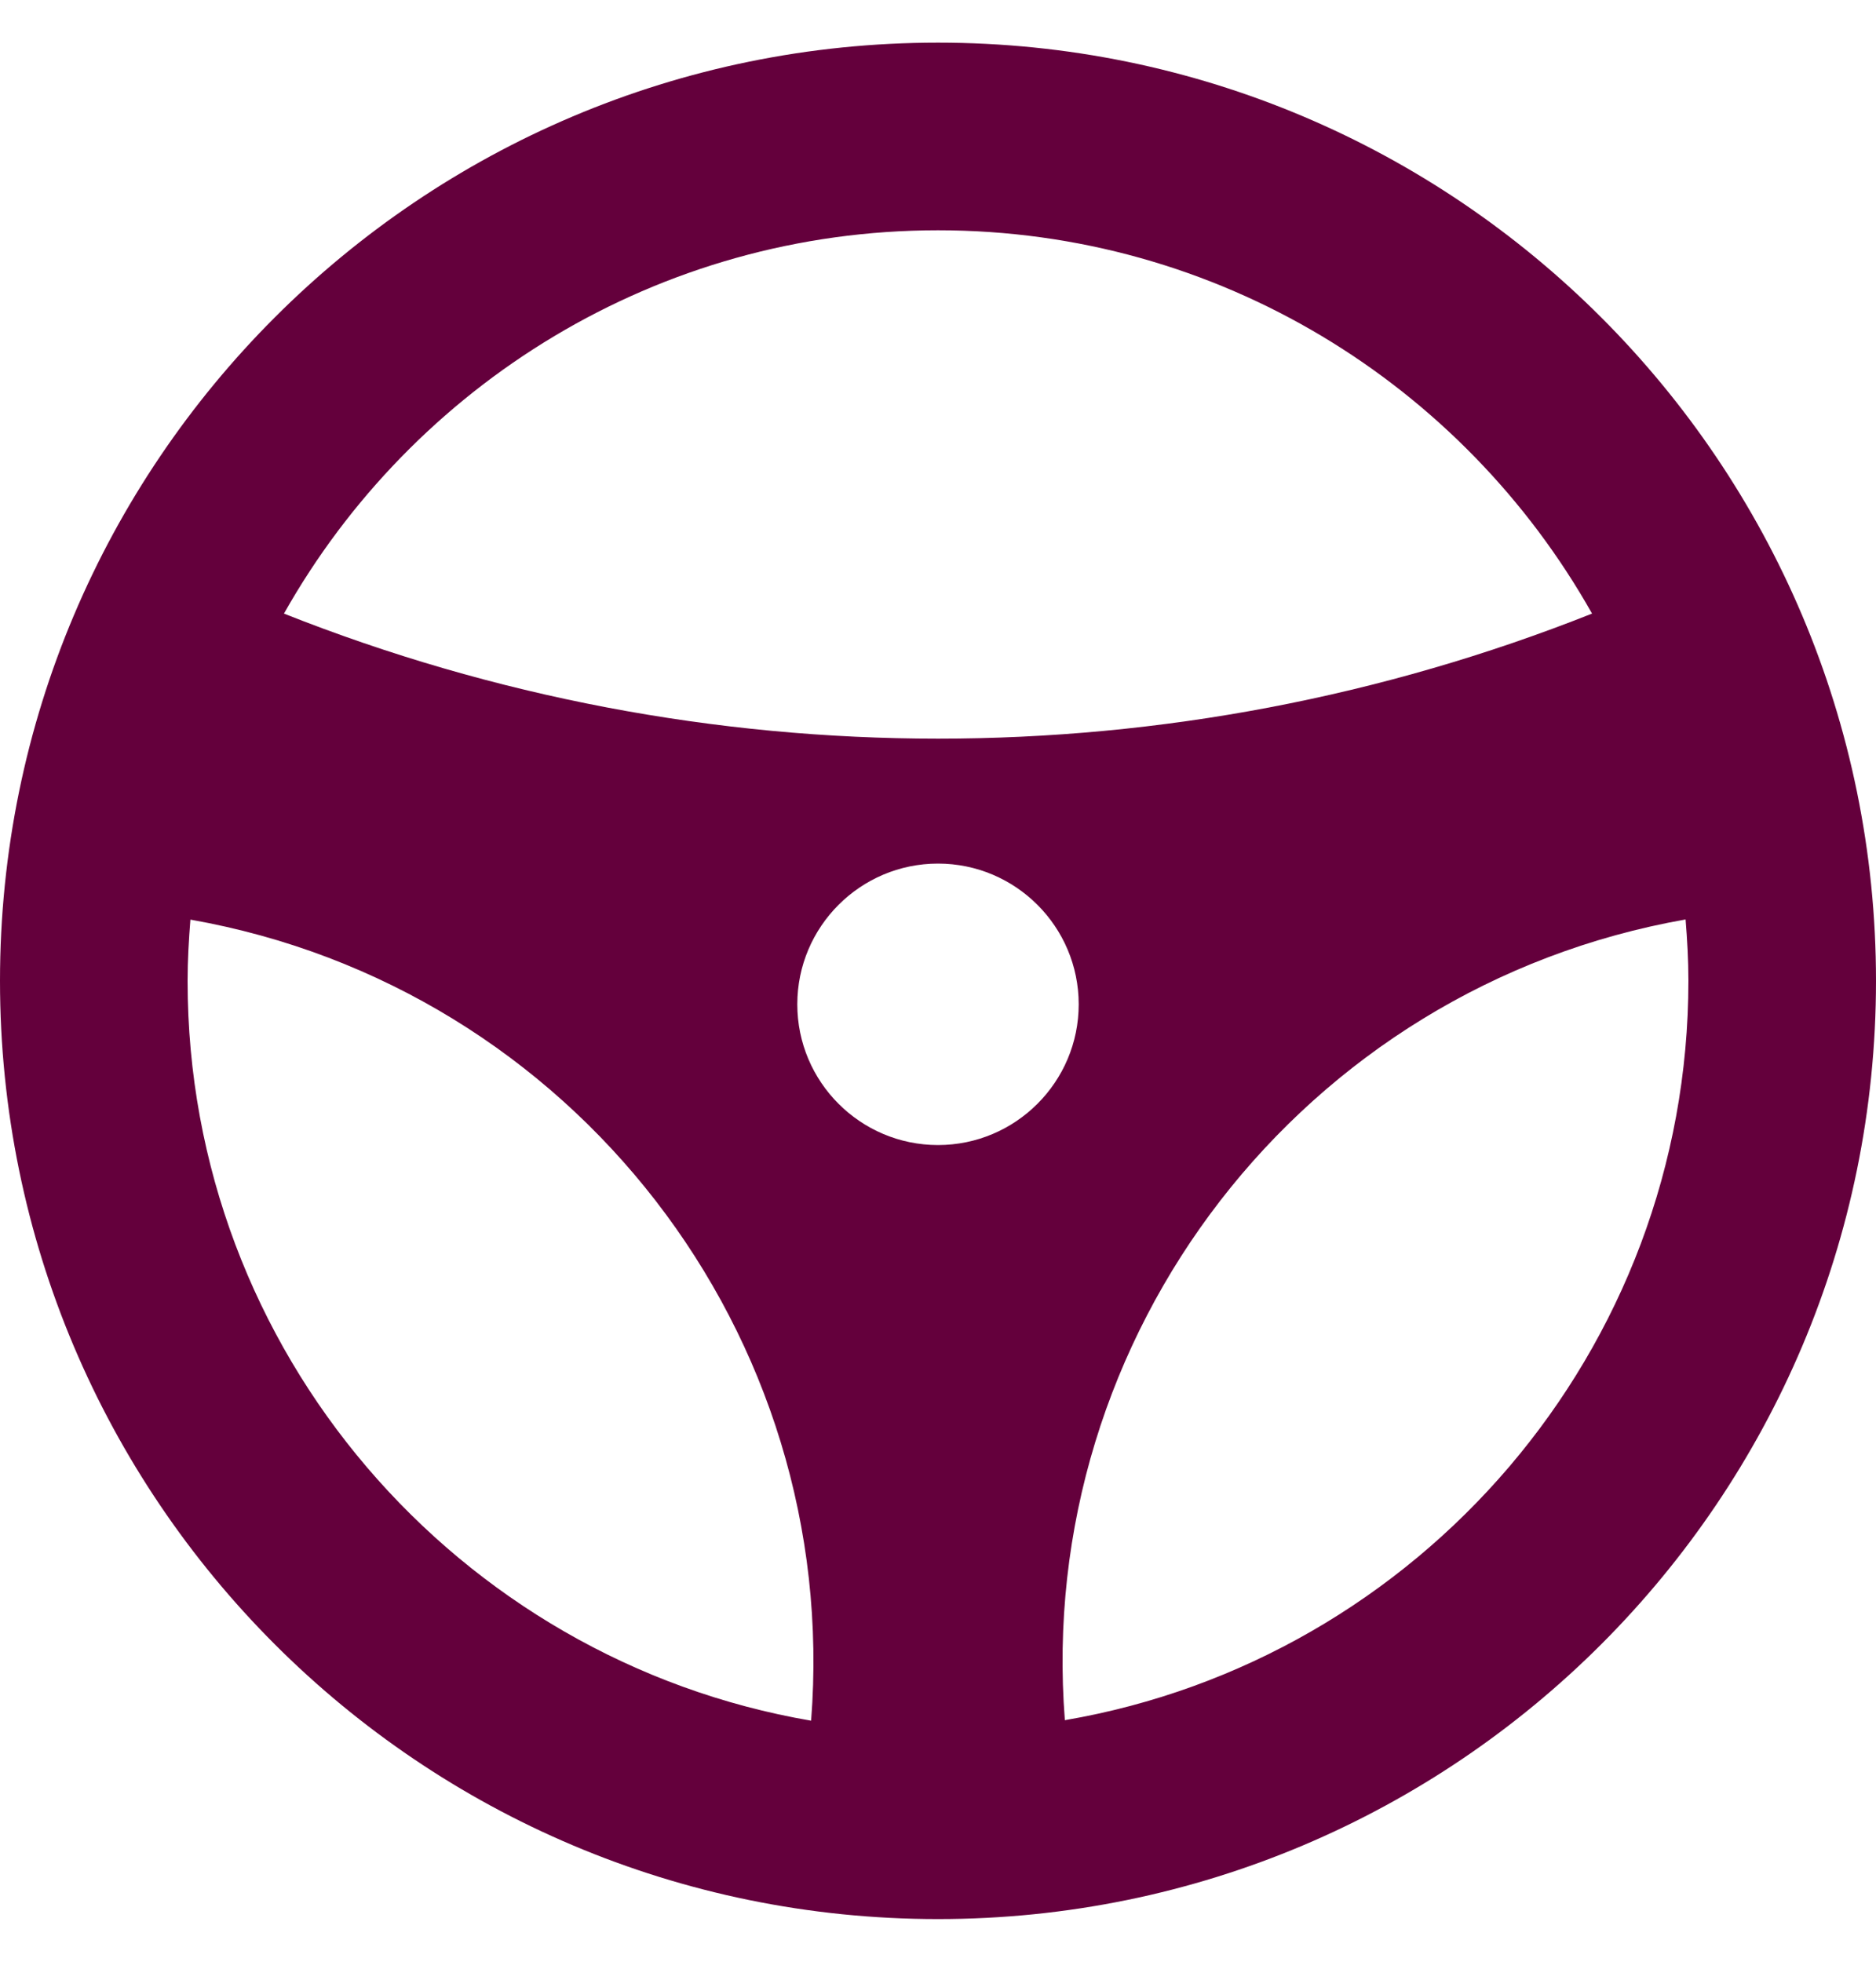
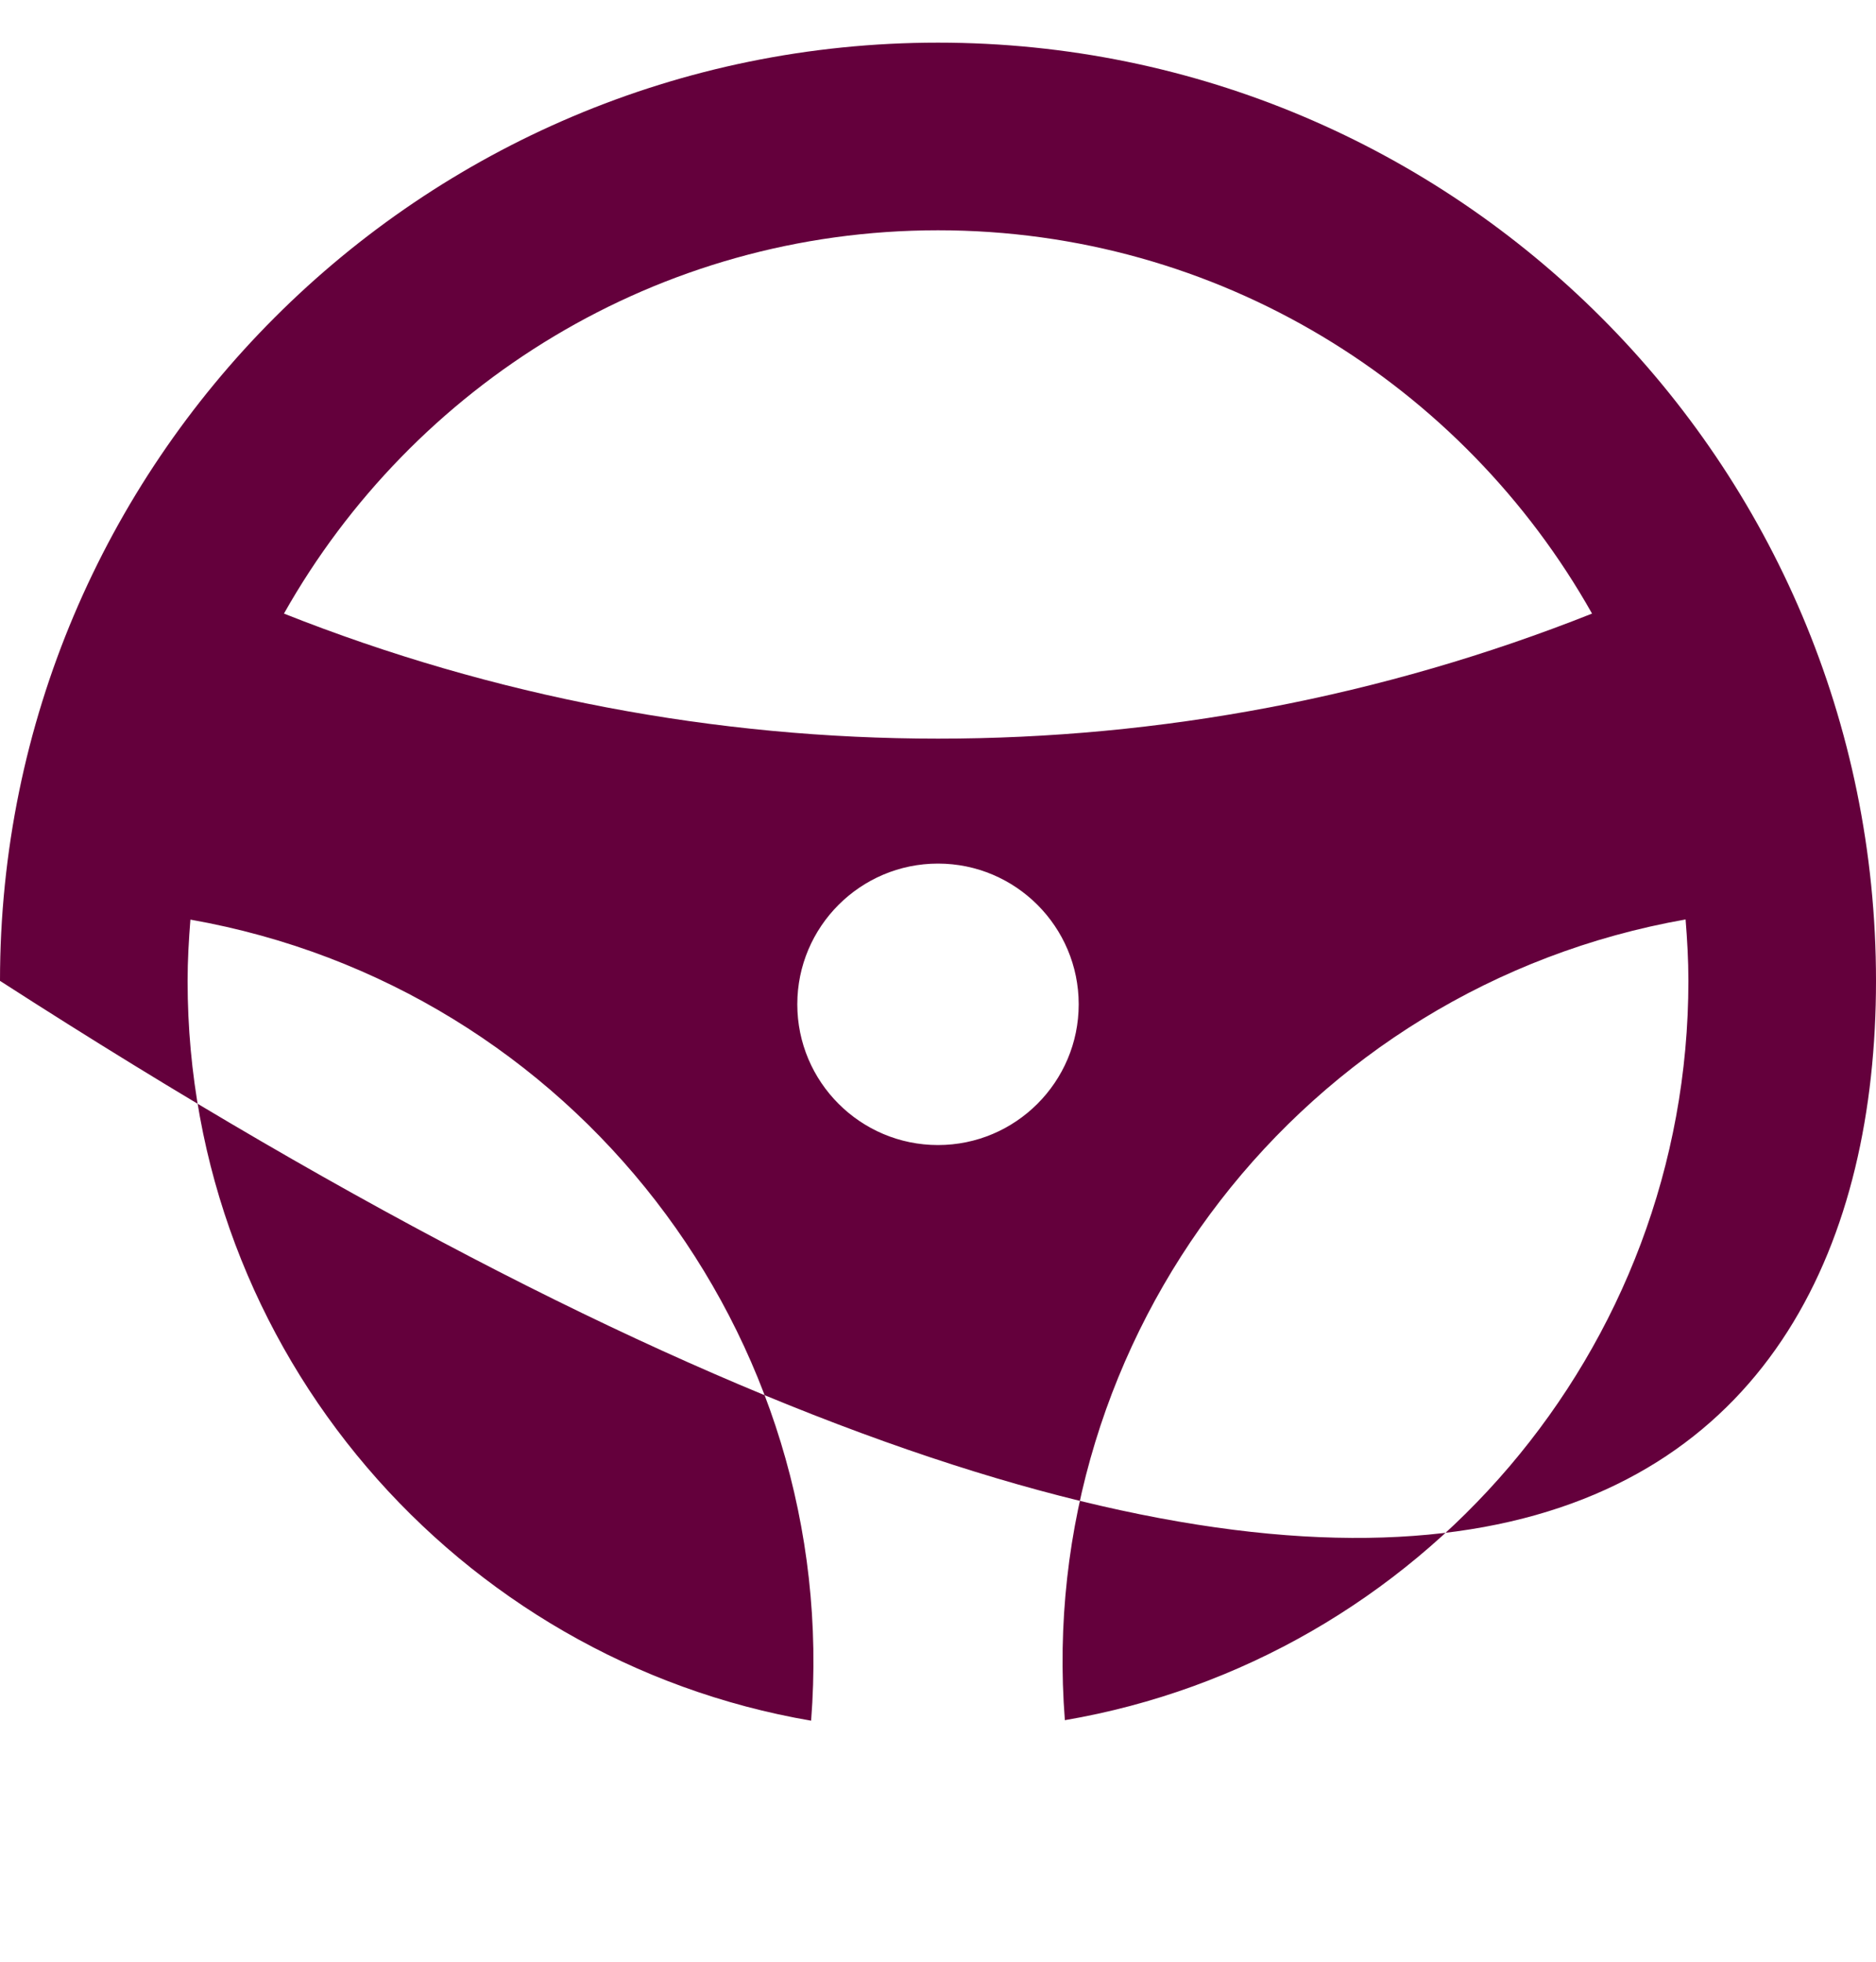
<svg xmlns="http://www.w3.org/2000/svg" width="22" height="23" viewBox="0 0 22 23" fill="none">
-   <path d="M11 0.5C4.925 0.5 0 5.425 0 11.5C0 17.575 4.925 22.5 11 22.5C17.075 22.5 22 17.575 22 11.5C22 5.425 17.075 0.5 11 0.5ZM11 2.7C14.289 2.7 17.16 4.512 18.67 7.194C13.745 9.149 8.258 9.149 3.33 7.194C4.84 4.515 7.711 2.7 11 2.7ZM11 13.425C10.09 13.425 9.35 12.685 9.35 11.775C9.35 10.865 10.09 10.125 11 10.125C11.91 10.125 12.65 10.865 12.65 11.775C12.65 12.685 11.91 13.425 11 13.425ZM2.2 11.5C2.2 11.258 2.214 11.019 2.233 10.782C6.724 11.574 9.867 15.652 9.512 20.174C5.368 19.464 2.2 15.848 2.2 11.503V11.5ZM12.488 20.171C12.133 15.65 15.276 11.572 19.767 10.78C19.786 11.016 19.8 11.255 19.8 11.497C19.8 15.842 16.635 19.459 12.488 20.168V20.171Z" fill="#64003C" />
+   <path d="M11 0.5C4.925 0.5 0 5.425 0 11.5C17.075 22.5 22 17.575 22 11.5C22 5.425 17.075 0.5 11 0.5ZM11 2.7C14.289 2.7 17.16 4.512 18.67 7.194C13.745 9.149 8.258 9.149 3.33 7.194C4.84 4.515 7.711 2.7 11 2.7ZM11 13.425C10.09 13.425 9.35 12.685 9.35 11.775C9.35 10.865 10.09 10.125 11 10.125C11.91 10.125 12.65 10.865 12.65 11.775C12.65 12.685 11.91 13.425 11 13.425ZM2.2 11.5C2.2 11.258 2.214 11.019 2.233 10.782C6.724 11.574 9.867 15.652 9.512 20.174C5.368 19.464 2.2 15.848 2.2 11.503V11.5ZM12.488 20.171C12.133 15.65 15.276 11.572 19.767 10.78C19.786 11.016 19.8 11.255 19.8 11.497C19.8 15.842 16.635 19.459 12.488 20.168V20.171Z" fill="#64003C" />
</svg>